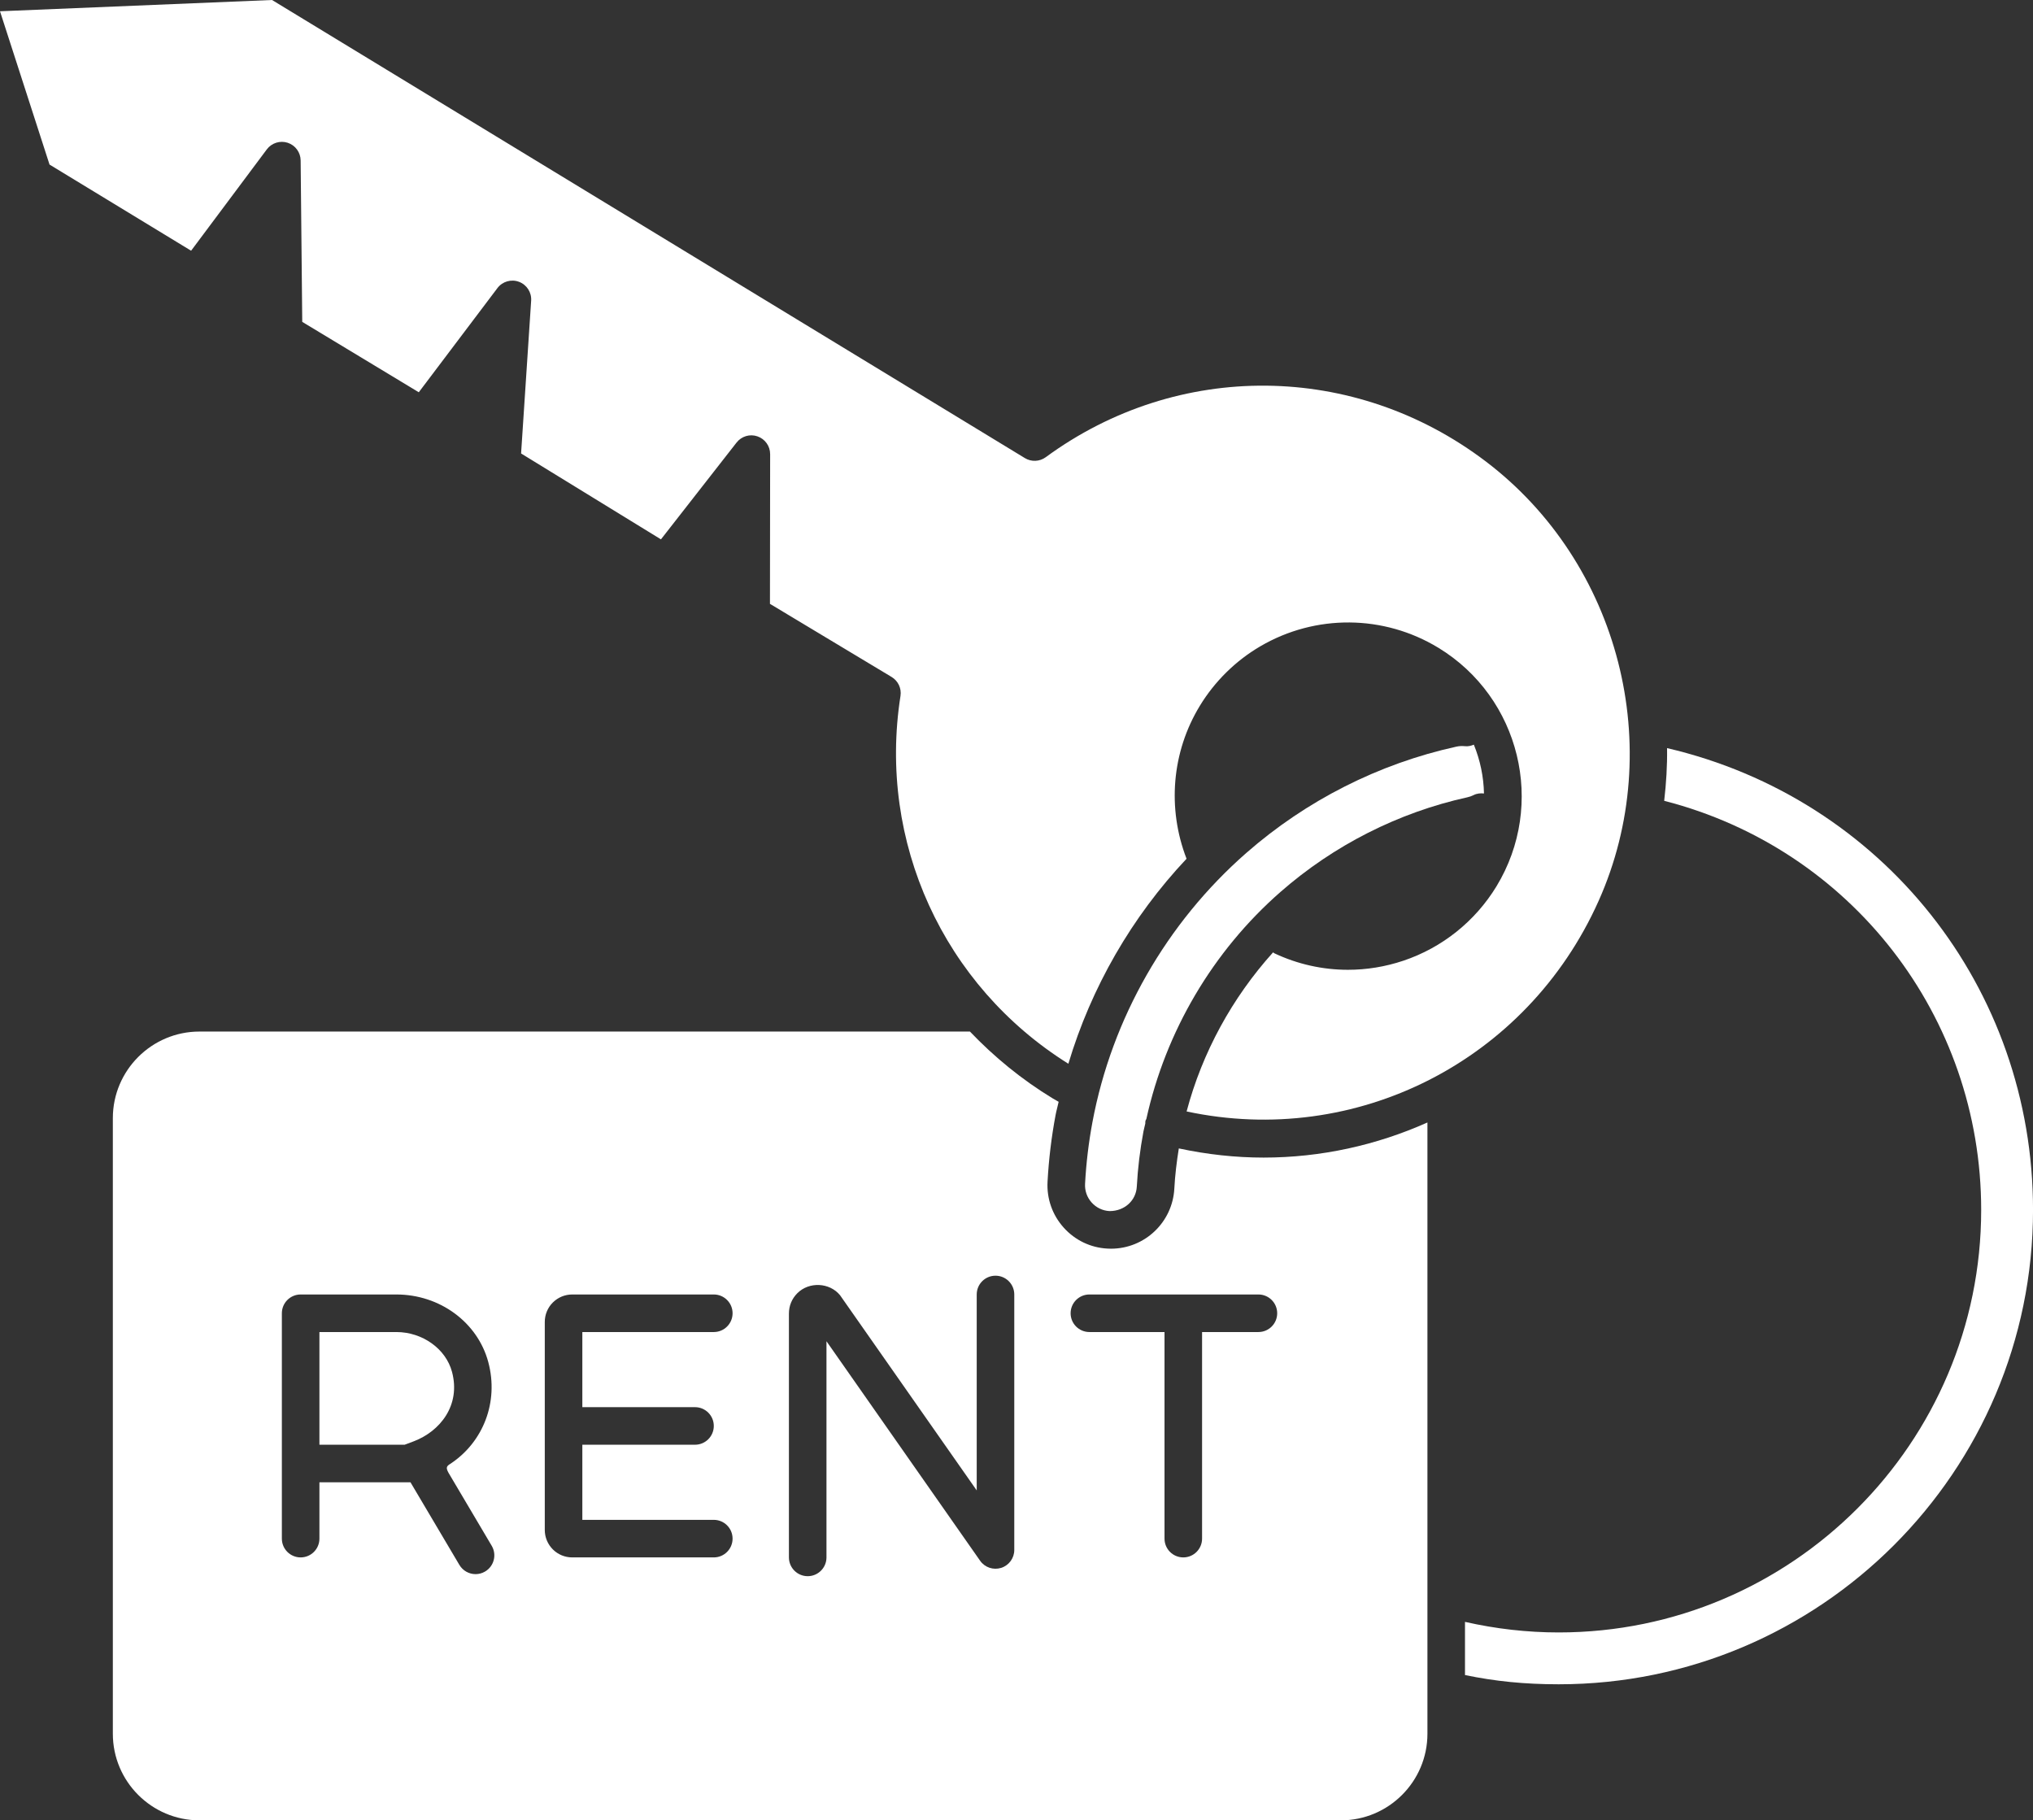
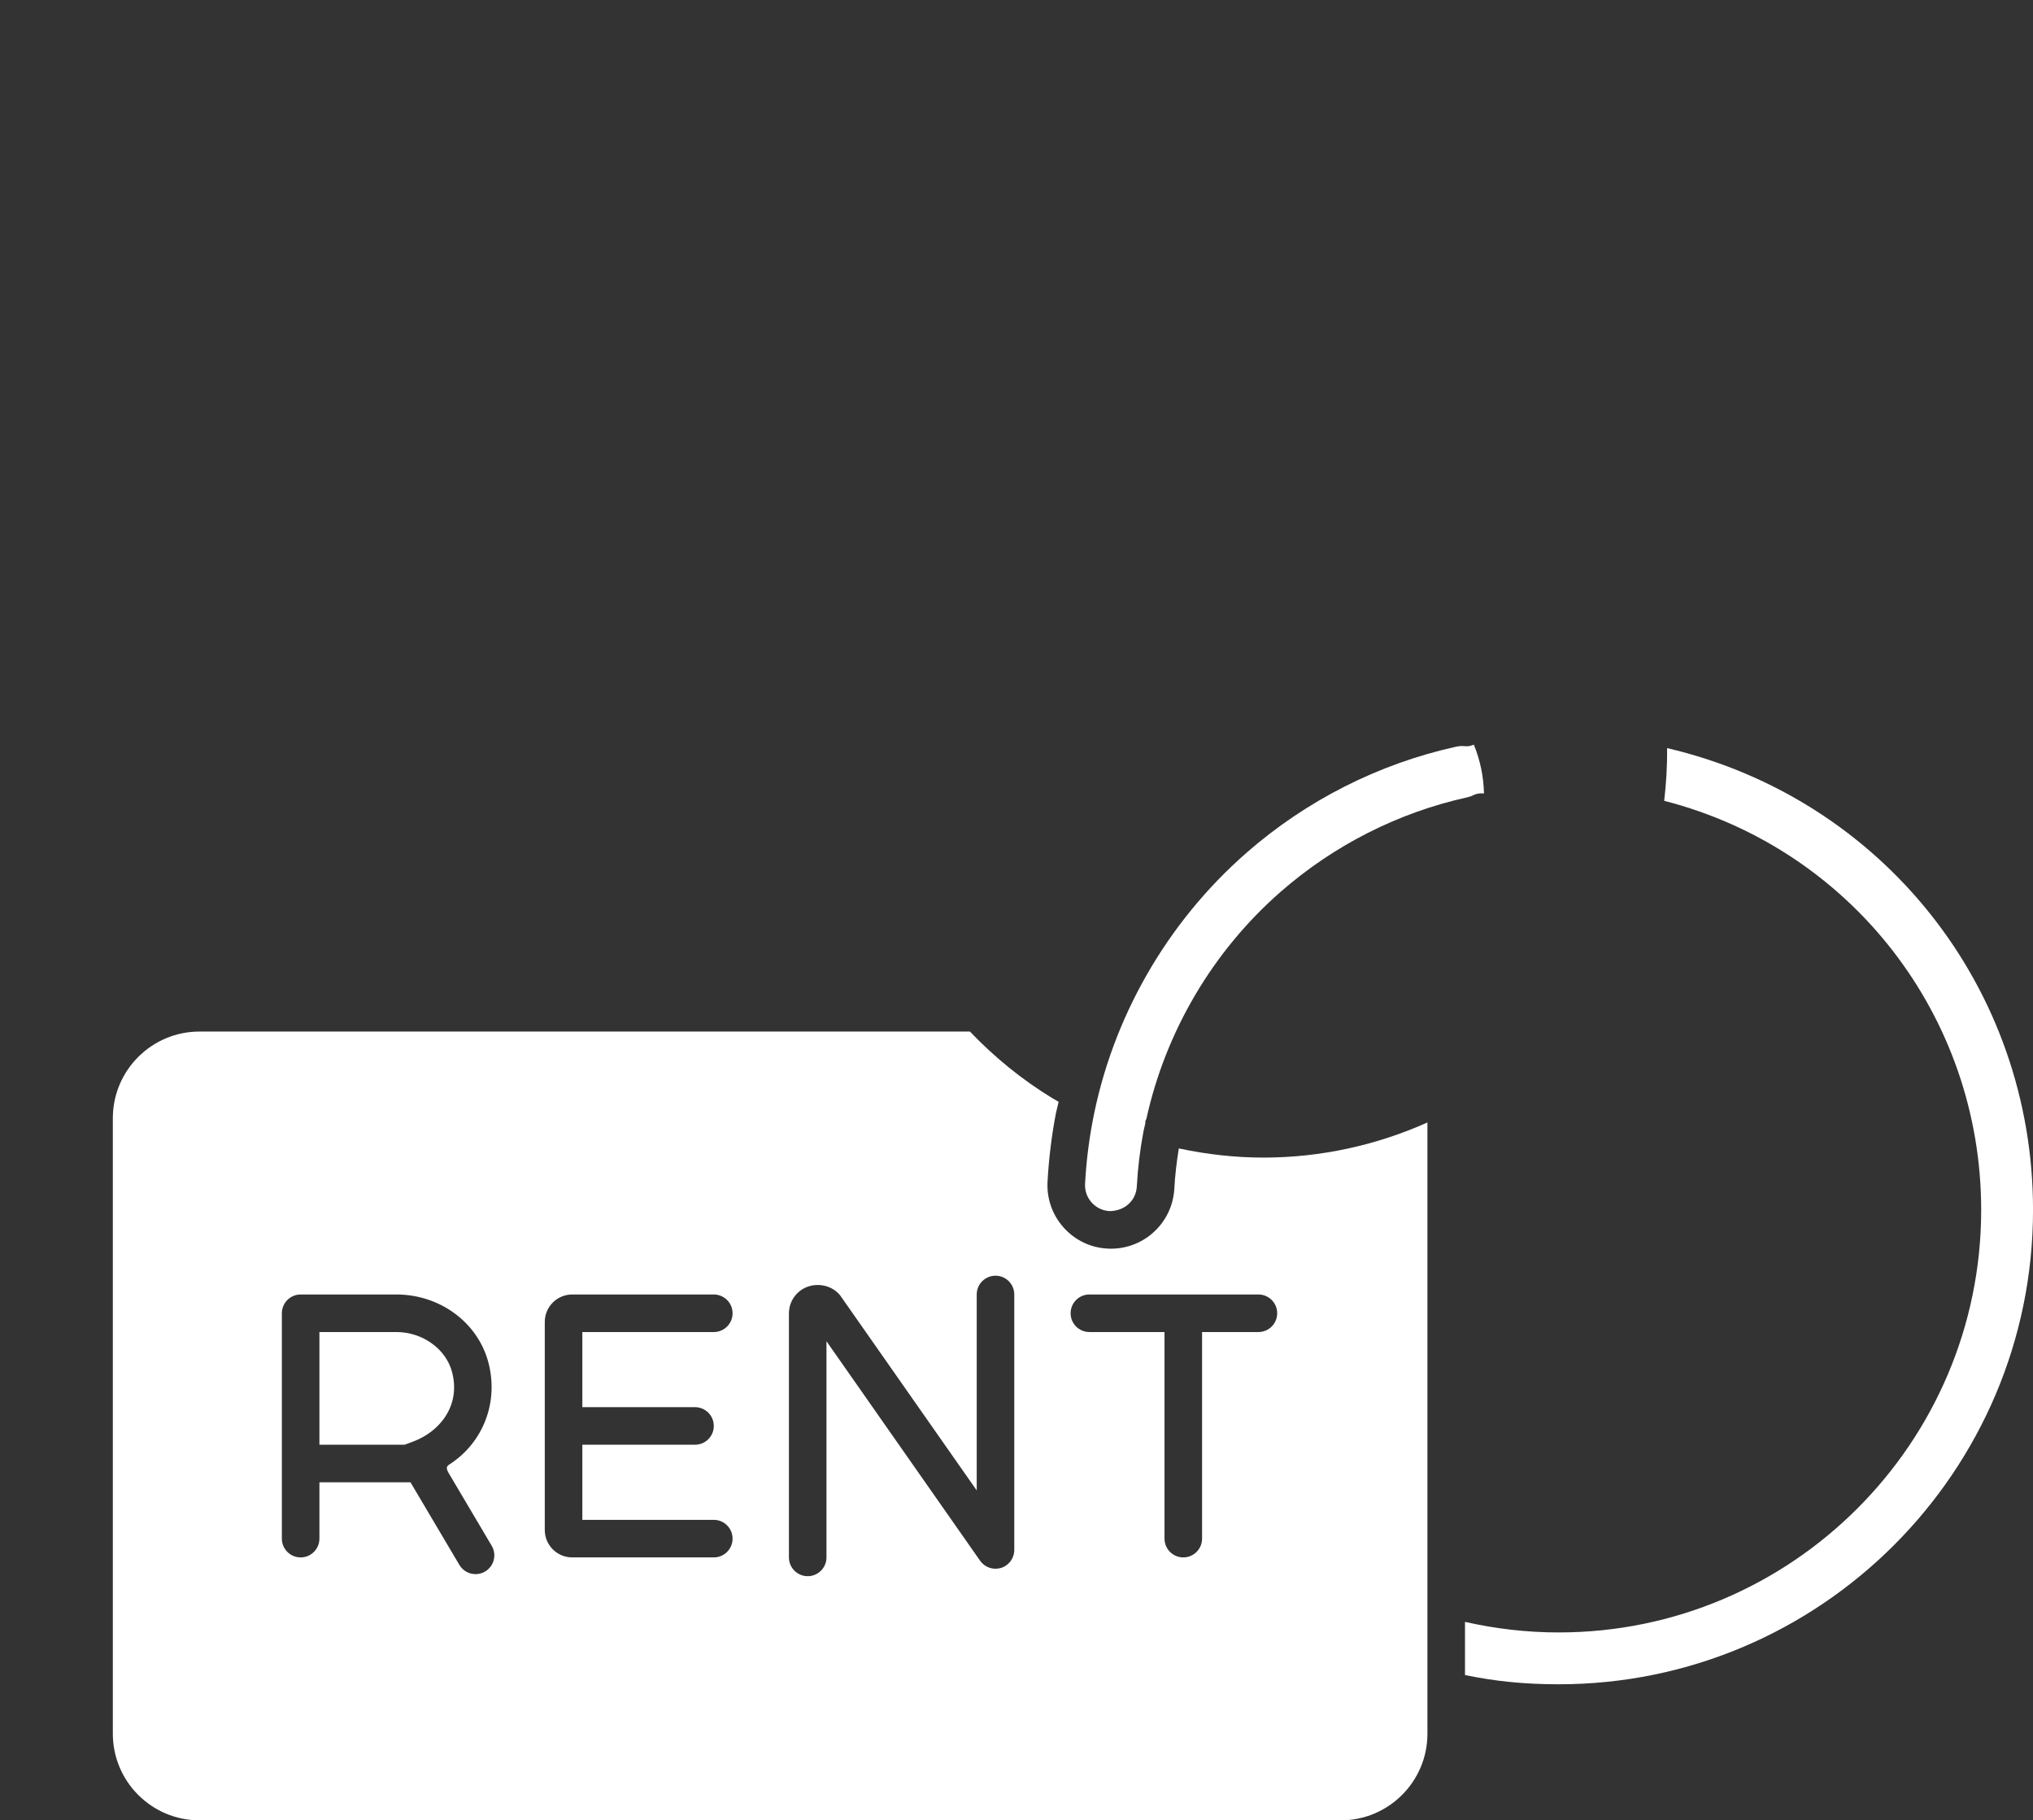
<svg xmlns="http://www.w3.org/2000/svg" fill="#000000" height="2789.6" preserveAspectRatio="xMidYMid meet" version="1" viewBox="0.0 -0.0 3115.6 2789.6" width="3115.6" zoomAndPan="magnify">
  <rect x="0.0" y="-0.0" width="3115.6" height="2789.6" fill="#333333" stroke="none" />
  <defs>
    <clipPath id="a">
      <path d="M 172 1580 L 2188 1580 L 2188 2789.59 L 172 2789.59 Z M 172 1580" />
    </clipPath>
    <clipPath id="b">
      <path d="M 2245 1146 L 3115.648 1146 L 3115.648 2582 L 2245 2582 Z M 2245 1146" />
    </clipPath>
  </defs>
  <g>
    <g clip-path="url(#a)" id="change1_5">
      <path d="M 1928.543 2041.301 L 1842.191 2041.301 L 1842.191 2357.891 C 1842.191 2373.781 1829.32 2386.672 1813.418 2386.672 C 1797.5 2386.672 1784.633 2373.781 1784.633 2357.891 L 1784.633 2041.301 L 1669.523 2041.301 C 1653.605 2041.301 1640.734 2028.422 1640.734 2012.523 C 1640.734 1996.633 1653.605 1983.742 1669.523 1983.742 L 1928.543 1983.742 C 1944.445 1983.742 1957.316 1996.633 1957.316 2012.523 C 1957.316 2028.422 1944.445 2041.301 1928.543 2041.301 Z M 1554.398 2375.27 C 1554.398 2387.832 1546.238 2398.949 1534.27 2402.723 C 1522.27 2406.449 1509.227 2402.07 1502.031 2391.77 L 1266.586 2055.41 L 1266.586 2386.672 C 1266.586 2402.562 1253.707 2415.449 1237.809 2415.449 C 1221.918 2415.449 1209.027 2402.562 1209.027 2386.672 L 1209.027 2013.141 C 1209.027 2001.082 1213.496 1990.23 1221.969 1981.773 C 1239.875 1963.832 1271.285 1965.25 1287.375 1984.871 L 1496.836 2284 L 1496.836 1983.742 C 1496.836 1967.852 1509.707 1954.961 1525.613 1954.961 C 1541.516 1954.961 1554.398 1967.852 1554.398 1983.742 Z M 1065.129 2156.422 C 1081.016 2156.422 1093.906 2169.312 1093.906 2185.211 C 1093.906 2201.102 1081.016 2213.992 1065.129 2213.992 L 892.441 2213.992 L 892.441 2329.109 L 1093.906 2329.109 C 1109.797 2329.109 1122.688 2341.992 1122.688 2357.891 C 1122.688 2373.781 1109.797 2386.672 1093.906 2386.672 L 877.043 2386.672 C 865.773 2386.672 855.191 2382.312 847.25 2374.41 C 839.238 2366.363 834.883 2355.781 834.883 2344.512 L 834.883 2025.902 C 834.883 2014.633 839.238 2004.051 847.137 1996.113 C 855.191 1988.102 865.773 1983.742 877.043 1983.742 L 1093.906 1983.742 C 1109.797 1983.742 1122.688 1996.633 1122.688 2012.523 C 1122.688 2028.422 1109.797 2041.301 1093.906 2041.301 L 892.441 2041.301 L 892.441 2156.422 Z M 743.441 2408.281 C 738.848 2411.012 733.789 2412.301 728.812 2412.301 C 718.977 2412.301 709.391 2407.25 704.023 2398.18 L 629.062 2271.551 L 489.52 2271.551 L 489.52 2357.891 C 489.52 2373.781 476.633 2386.672 460.738 2386.672 C 444.844 2386.672 431.957 2373.781 431.957 2357.891 L 431.957 2012.523 C 431.957 1996.633 444.844 1983.742 460.738 1983.742 L 607.367 1983.742 C 674.031 1983.742 732.004 2026.383 748.332 2087.441 C 764.719 2148.793 740.277 2209.812 690.98 2242.711 C 690.98 2242.742 690.992 2242.762 690.98 2242.773 C 684.664 2246.52 682.68 2248.652 687.285 2256.891 L 753.547 2368.859 C 761.652 2382.543 757.113 2400.191 743.441 2408.281 Z M 2187.562 2451.41 L 2187.562 1720.152 C 2109.41 1755.074 2024.07 1773.953 1936.5 1773.953 C 1893.5 1773.953 1849.988 1769.203 1806.547 1759.914 C 1803.258 1780.441 1800.75 1801.062 1799.676 1821.492 C 1796.91 1873.121 1754.273 1913.582 1702.562 1913.582 C 1700.738 1913.582 1698.859 1913.531 1696.941 1913.395 C 1671.359 1912.043 1647.539 1900.633 1630.16 1881.301 C 1612.793 1861.973 1604 1837.031 1605.371 1811.07 C 1607.223 1776.742 1611.371 1742.332 1617.691 1708.754 C 1618.965 1701.922 1620.926 1695.273 1622.387 1688.484 C 1619.301 1686.684 1616.203 1685.031 1613.141 1683.164 C 1565.699 1654.305 1523.492 1619.633 1486.449 1580.824 L 305.621 1580.824 C 232.465 1580.824 172.934 1640.344 172.934 1713.504 L 172.934 2656.91 C 172.934 2730.07 232.465 2789.59 305.621 2789.59 L 2054.871 2789.59 C 2128.039 2789.59 2187.562 2730.07 2187.562 2656.91 L 2187.562 2452 C 2187.535 2451.801 2187.574 2451.602 2187.562 2451.41" fill="#ffffff" />
    </g>
    <g id="change1_1">
      <path d="M 1662.879 1814.164 C 1662.289 1824.762 1665.891 1834.953 1672.977 1842.832 C 1680.051 1850.73 1689.805 1855.383 1700.379 1855.941 C 1700.422 1855.941 1700.492 1855.941 1700.547 1855.941 C 1723.723 1855.941 1741.078 1839.461 1742.168 1818.422 C 1743.66 1790.414 1747.094 1762.012 1752.34 1734.043 C 1753.105 1729.934 1754.32 1725.941 1755.172 1721.852 C 1755.324 1720.414 1755.047 1719.004 1755.438 1717.551 C 1755.715 1716.512 1756.426 1715.762 1756.805 1714.781 C 1786.27 1580.941 1858.348 1457.973 1962.184 1367.012 C 2044.055 1295.27 2143.184 1245.055 2248.887 1221.797 C 2252.234 1221.059 2255.402 1219.941 2258.418 1218.406 C 2263.508 1215.828 2268.938 1215.422 2274.227 1215.965 C 2273.68 1190.266 2268.379 1164.93 2258.695 1141.168 C 2254.344 1142.969 2249.711 1144.098 2244.785 1143.496 C 2240.543 1143.051 2236.191 1143.262 2231.852 1144.223 C 2113.105 1170.301 2001.793 1226.68 1909.82 1307.254 C 1787.68 1414.273 1703.996 1560.621 1674.234 1719.363 C 1668.418 1750.461 1664.566 1782.363 1662.879 1814.164" fill="#ffffff" />
    </g>
    <g id="change1_2">
-       <path d="M 292.879 384.219 L 408.898 228.91 C 416.293 219.035 429.207 214.98 440.898 218.777 C 452.633 222.613 460.613 233.512 460.742 245.871 L 463.199 493.254 L 641.801 601.125 L 762.305 441.484 C 769.977 431.32 783.441 427.398 795.316 431.848 C 807.246 436.281 814.836 448.023 814.004 460.719 L 798.574 694.926 L 1012.914 826.551 L 1128.793 678.207 C 1136.355 668.504 1149.254 664.652 1160.863 668.727 C 1172.484 672.73 1180.262 683.664 1180.254 695.953 L 1179.973 925.387 L 1366.402 1037.43 C 1376.434 1043.457 1381.816 1054.957 1380.004 1066.543 C 1344.992 1290.188 1445.953 1510.527 1637.285 1630.156 C 1672.246 1513.227 1734.395 1405.176 1818.406 1315.996 C 1788.645 1239.035 1795.578 1152.617 1838.723 1081.707 C 1861.621 1044.055 1893.762 1012.461 1931.582 990.352 C 2016.18 940.926 2120.66 941.816 2204.332 992.695 C 2329.676 1068.973 2369.586 1232.984 2293.34 1358.316 C 2260.703 1411.875 2210.062 1452.355 2150.66 1472.258 C 2122.902 1481.555 2094.254 1486.176 2065.742 1486.176 C 2027.078 1486.176 1988.66 1477.695 1952.926 1460.855 C 1952.172 1460.504 1951.711 1459.848 1951.008 1459.438 C 1888.234 1529.148 1842.453 1612.918 1818.492 1703.258 C 2077.617 1758.695 2339.805 1626.715 2449.883 1380.645 C 2554.809 1146.043 2482.074 862.781 2276.945 707.094 C 2076.18 554.727 1805.16 552.125 1602.656 700.625 C 1593.215 707.539 1580.594 708.055 1570.676 702.027 L 416.895 -0.008 L 0 17.262 L 75.898 252.184 L 292.879 384.219" fill="#ffffff" />
-     </g>
+       </g>
    <g clip-path="url(#b)" id="change1_4">
      <path d="M 2550.395 1227.223 C 2836.672 1300.621 3036.188 1557.48 3036.188 1854.16 C 3036.188 2211.191 2745.746 2501.66 2388.727 2501.66 C 2340.137 2501.66 2292.027 2496.082 2245.121 2485.461 L 2245.121 2566.949 C 2291.016 2576.48 2336.199 2581.102 2388.727 2581.102 C 2789.535 2581.102 3115.648 2254.992 3115.648 1854.16 C 3115.648 1514.129 2885.164 1223.641 2554.793 1146.441 C 2555.195 1173.359 2553.512 1200.32 2550.395 1227.223" fill="#ffffff" />
    </g>
    <g id="change1_3">
      <path d="M 692.711 2102.309 C 683.27 2066.961 647.379 2041.301 607.367 2041.301 L 489.52 2041.301 L 489.52 2213.988 L 620.141 2213.988 C 626.176 2211.789 629.32 2210.559 634.094 2208.75 C 674.152 2193.512 706.469 2153.77 692.711 2102.309" fill="#ffffff" />
    </g>
  </g>
</svg>